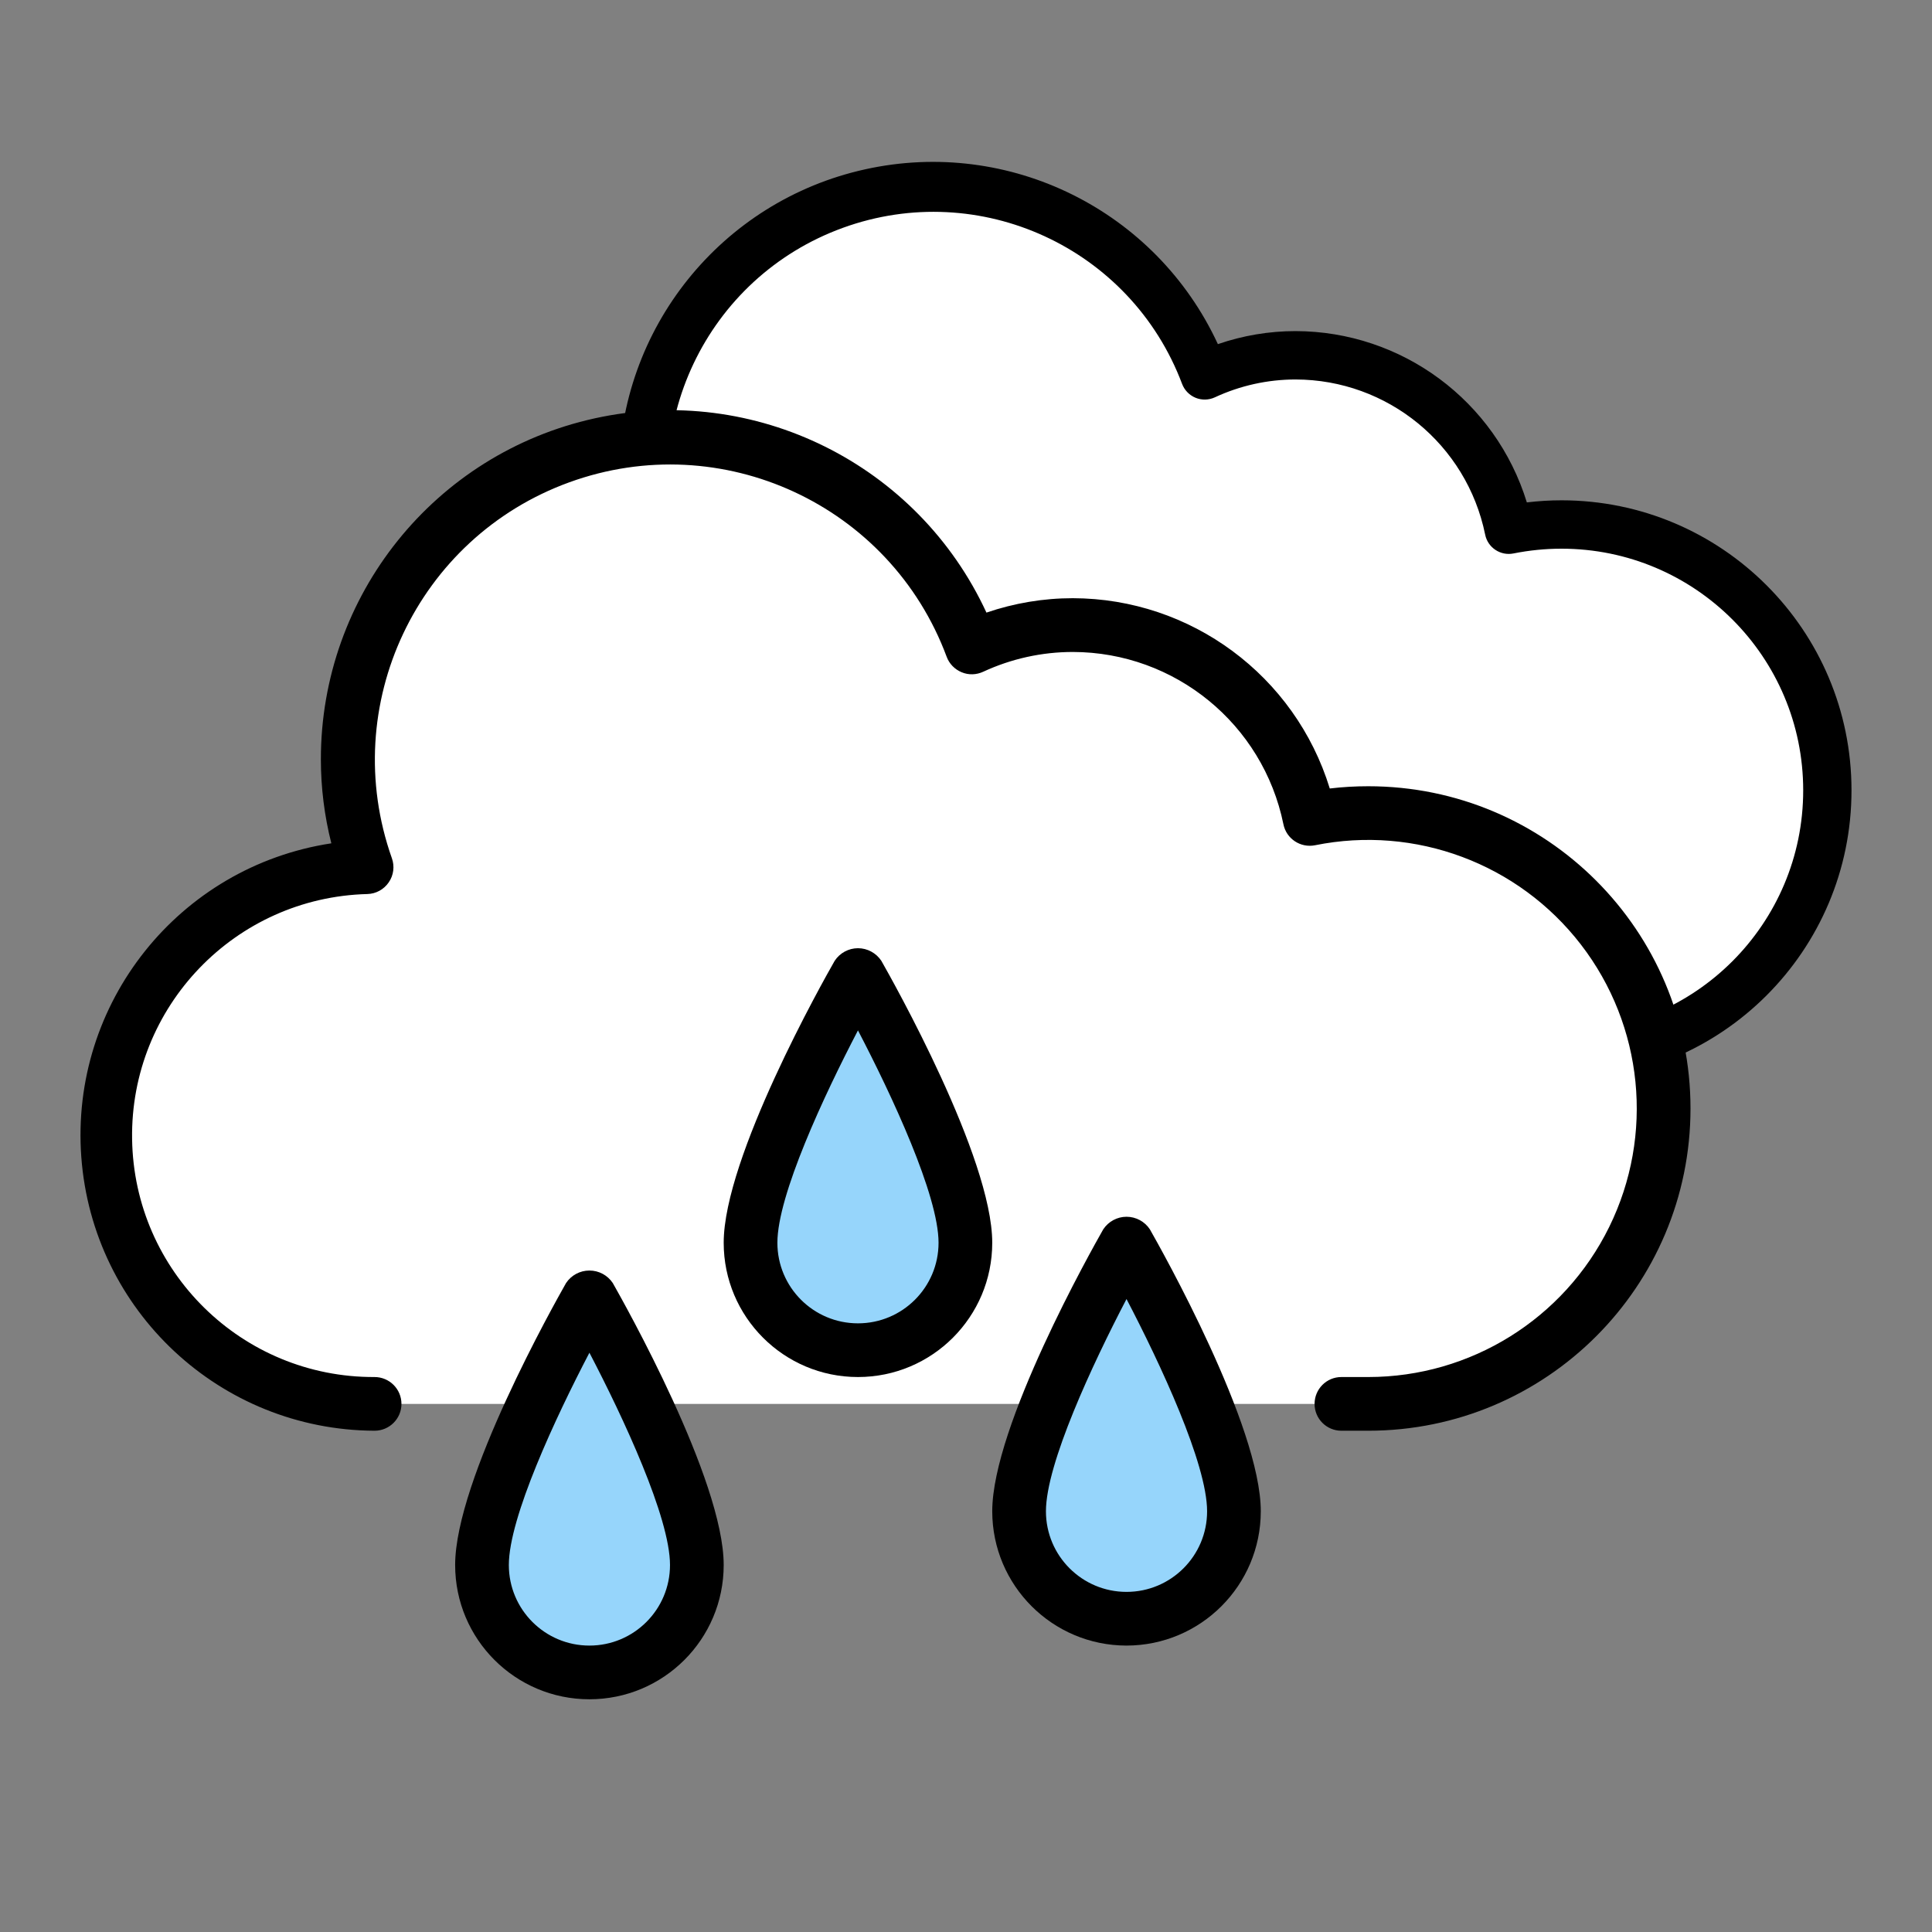
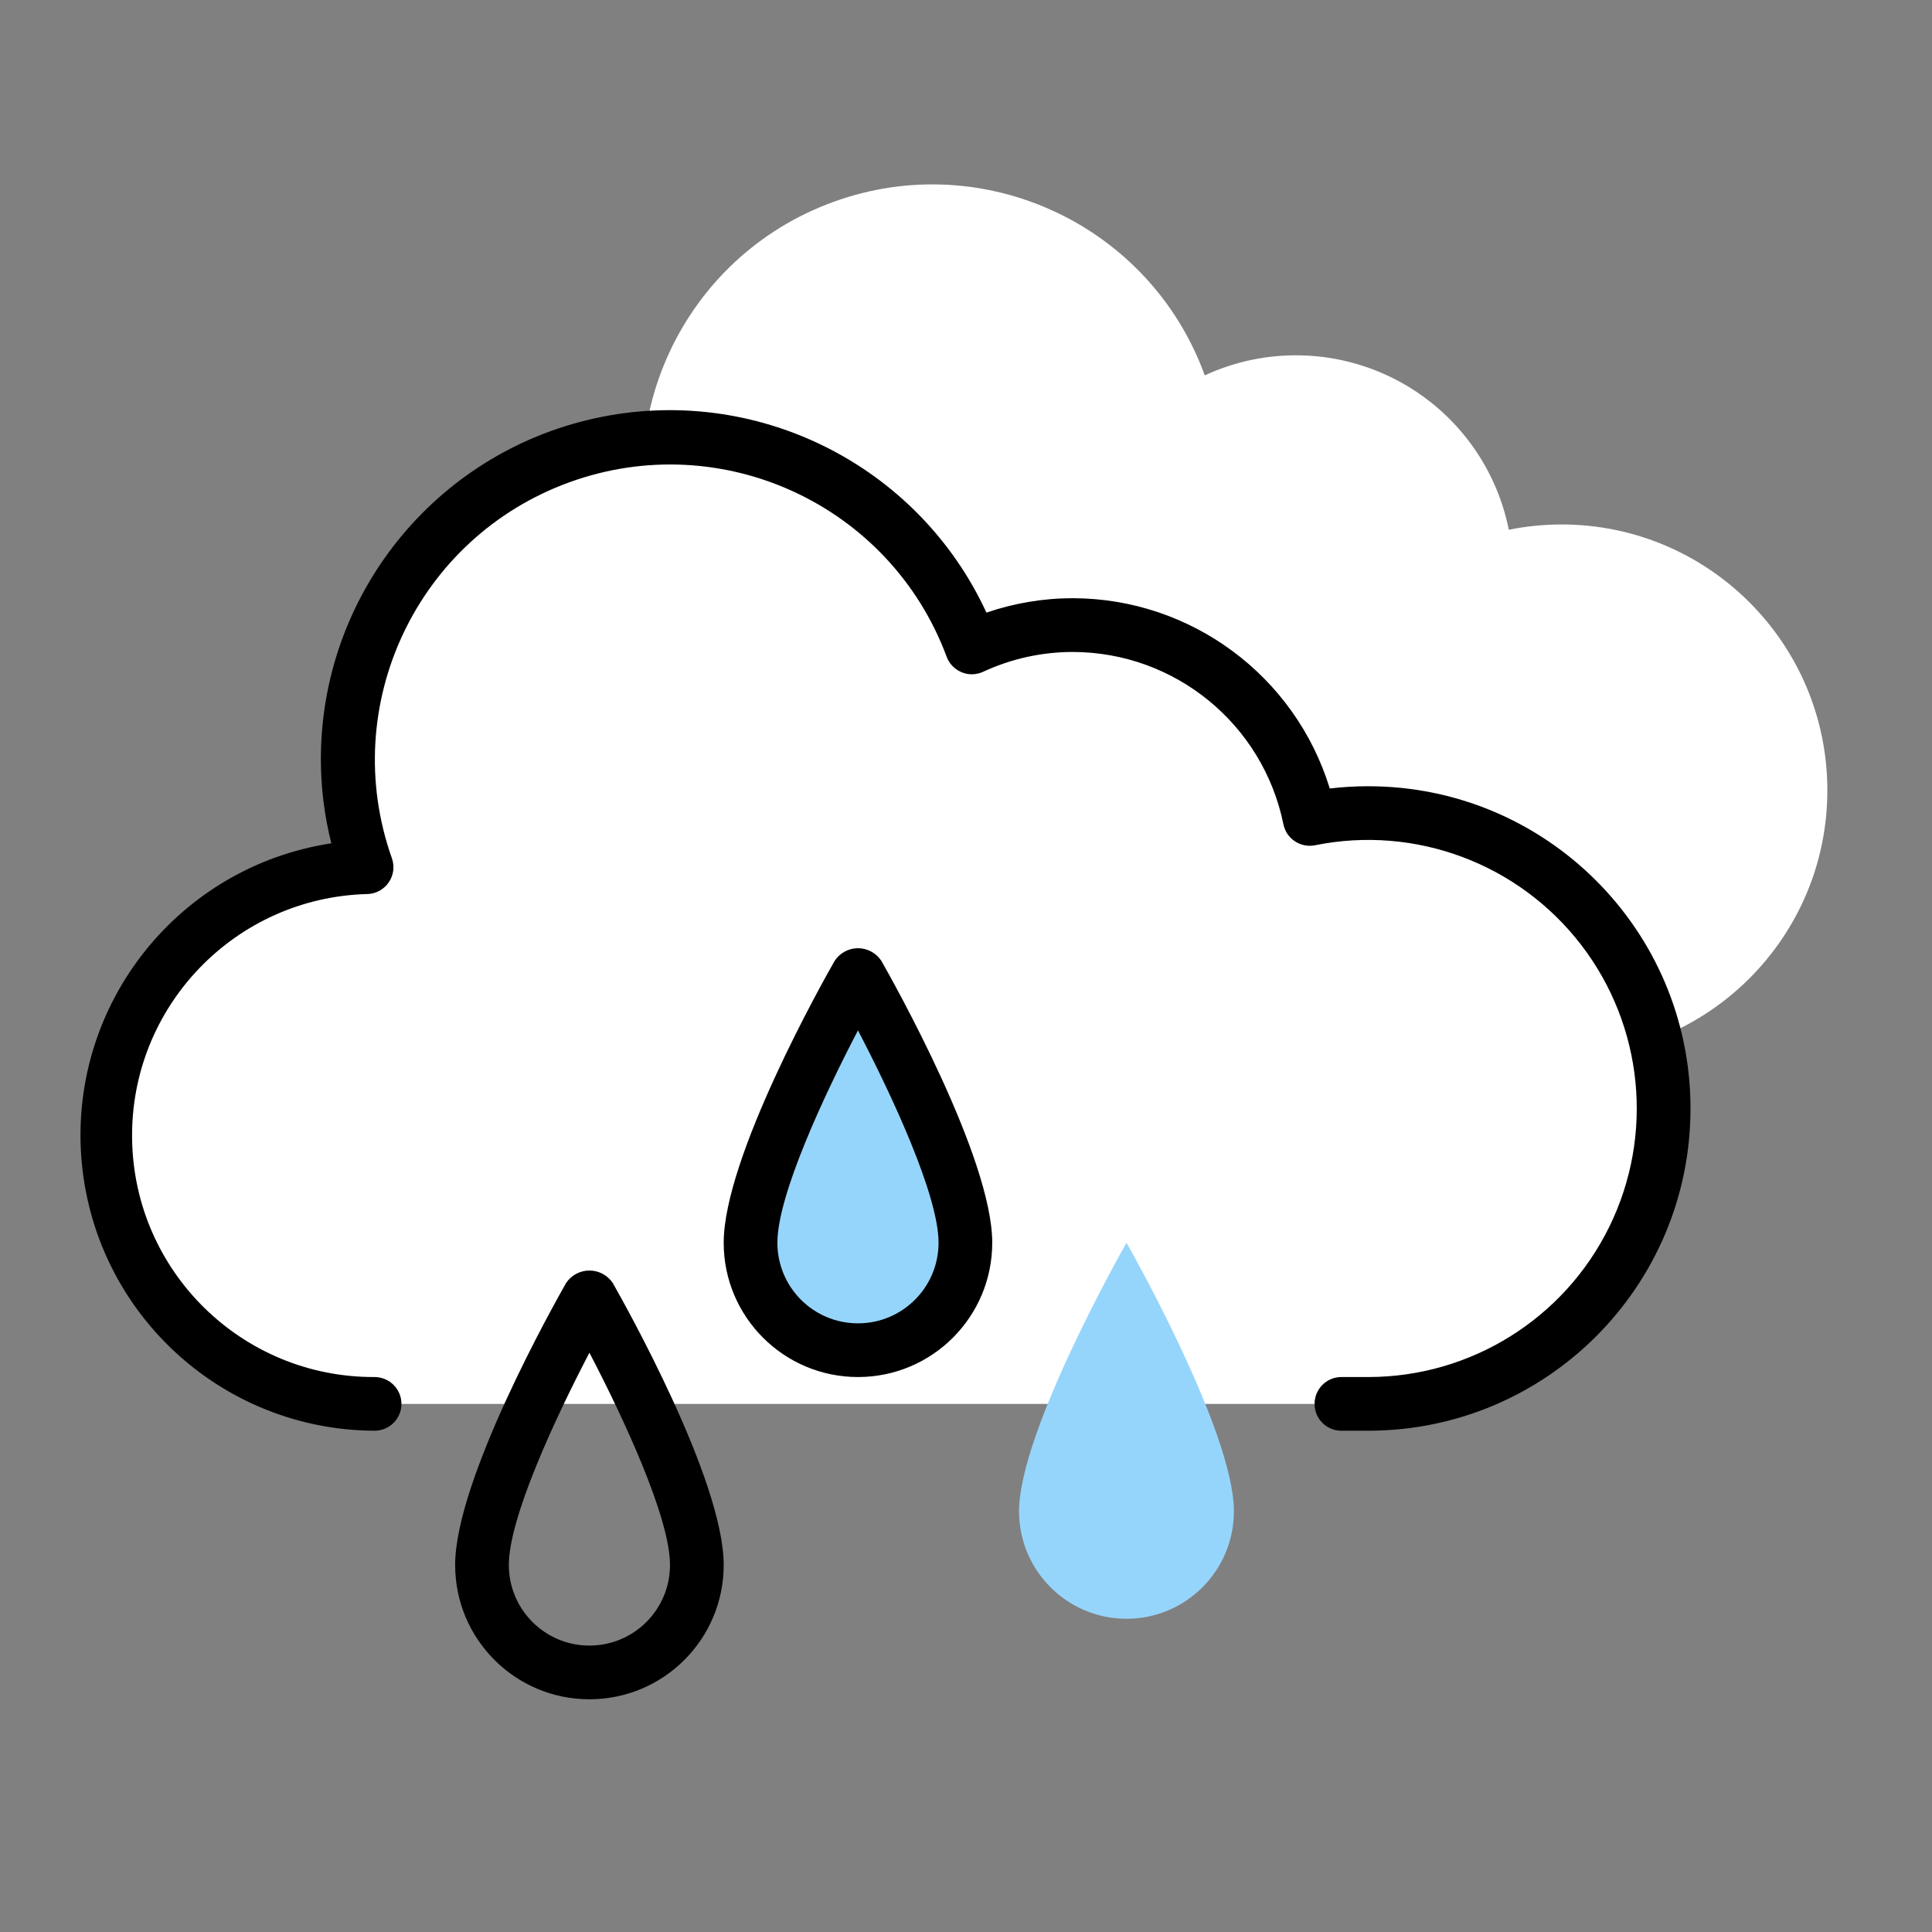
<svg xmlns="http://www.w3.org/2000/svg" width="24px" height="24px" viewBox="0 0 24 24" version="1.1">
  <rect x="0" y="0" width="24" height="24" fill="#808080" stroke="none" />
  <title>weather/08</title>
  <g id="weather/08" stroke="none" stroke-width="1" fill="none" fill-rule="evenodd">
    <g id="Group-2" transform="translate(1, 2)">
      <g id="weather/_element/cloud" transform="translate(4, 0)">
        <g>
          <path d="M14.397,4.515 C14.177,4.516 13.958,4.537 13.743,4.581 C13.581,3.771 13.056,3.08 12.32,2.706 C11.583,2.332 10.715,2.316 9.966,2.663 C9.287,0.794 7.222,-0.171 5.353,0.508 C3.484,1.186 2.519,3.252 3.198,5.12 C1.561,5.172 0.267,6.527 0.292,8.165 C0.317,9.803 1.65,11.118 3.288,11.121 L14.397,11.121 C16.221,11.121 17.7,9.642 17.7,7.818 C17.7,5.994 16.221,4.515 14.397,4.515 L14.397,4.515 Z" id="Path" fill="#FFFFFF" />
-           <path d="M14.397,4.215 C14.253,4.215 14.11,4.224 13.967,4.241 C13.579,2.979 12.415,2.116 11.094,2.113 C10.766,2.113 10.439,2.168 10.129,2.275 C9.36,0.612 7.537,-0.292 5.749,0.103 C3.96,0.497 2.686,2.083 2.687,3.915 C2.688,4.231 2.727,4.547 2.804,4.854 C1.1,5.114 -0.118,6.641 0.009,8.361 C0.135,10.081 1.564,11.414 3.288,11.421 L14.397,11.421 C16.387,11.421 18,9.808 18,7.818 C18,5.828 16.387,4.215 14.397,4.215 Z M14.397,10.821 L3.288,10.821 C1.808,10.827 0.598,9.641 0.576,8.16 C0.554,6.68 1.728,5.458 3.207,5.421 C3.303,5.418 3.392,5.37 3.447,5.29 C3.501,5.211 3.514,5.111 3.482,5.02 C2.886,3.314 3.772,1.447 5.471,0.83 C7.169,0.214 9.047,1.078 9.684,2.768 C9.713,2.846 9.774,2.909 9.851,2.941 C9.928,2.973 10.015,2.971 10.091,2.936 C10.405,2.79 10.748,2.714 11.094,2.714 C12.237,2.716 13.22,3.521 13.449,4.64 C13.481,4.803 13.64,4.908 13.802,4.875 C13.998,4.836 14.197,4.816 14.397,4.816 C16.055,4.816 17.4,6.16 17.4,7.818 C17.4,9.476 16.055,10.821 14.397,10.821 Z" id="Shape" fill="#000000" fill-rule="nonzero" />
        </g>
      </g>
      <g id="weather/08-showers" transform="translate(0, 1)">
-         <rect id="Rectangle" x="0" y="0" width="20" height="20" />
        <g id="003-rainy" transform="translate(0, 2.083)">
          <path d="M15.663,12.357 L15.997,12.357 C17.395,12.357 18.672,11.562 19.29,10.307 C19.907,9.052 19.758,7.555 18.904,6.447 C18.05,5.339 16.641,4.813 15.27,5.09 C15.09,4.19 14.507,3.422 13.688,3.007 C12.87,2.591 11.906,2.574 11.073,2.959 C10.319,0.883 8.025,-0.19 5.948,0.564 C3.871,1.318 2.799,3.613 3.553,5.689 C1.734,5.747 0.297,7.252 0.324,9.072 C0.352,10.892 1.833,12.354 3.653,12.357" id="Path" fill="#FFFFFF" />
          <g id="Group" transform="translate(4.962, 7.006)" fill="#96D5FB" fill-rule="nonzero">
            <path d="M9.366,6.685 C9.366,7.422 8.769,8.02 8.032,8.02 C7.295,8.02 6.697,7.422 6.697,6.685 C6.697,5.684 8.032,3.349 8.032,3.349 C8.032,3.349 9.366,5.684 9.366,6.685 Z" id="Path" />
            <path d="M6.03,3.349 C6.03,4.086 5.433,4.684 4.696,4.684 C3.959,4.684 3.361,4.086 3.361,3.349 C3.361,2.348 4.696,0.013 4.696,0.013 C4.696,0.013 6.03,2.348 6.03,3.349 Z" id="Path" />
-             <path d="M2.694,7.352 C2.694,8.09 2.097,8.687 1.36,8.687 C0.623,8.687 0.025,8.09 0.025,7.352 C0.025,6.352 1.36,4.016 1.36,4.016 C1.36,4.016 2.694,6.352 2.694,7.352 Z" id="Path" />
          </g>
          <path d="M15.997,4.684 C15.837,4.684 15.677,4.693 15.519,4.712 C15.088,3.31 13.794,2.351 12.327,2.348 C11.962,2.348 11.599,2.409 11.254,2.527 C10.4,0.68 8.375,-0.324 6.387,0.114 C4.399,0.552 2.985,2.315 2.986,4.35 C2.986,4.702 3.03,5.052 3.116,5.393 C1.222,5.682 -0.131,7.379 0.01,9.29 C0.151,11.201 1.737,12.682 3.653,12.69 C3.837,12.69 3.987,12.541 3.987,12.357 C3.987,12.172 3.837,12.023 3.653,12.023 C2.008,12.03 0.665,10.712 0.641,9.067 C0.616,7.423 1.92,6.065 3.564,6.023 C3.671,6.02 3.769,5.966 3.829,5.878 C3.89,5.79 3.904,5.678 3.868,5.578 C3.196,3.68 4.18,1.595 6.073,0.908 C7.966,0.221 10.058,1.188 10.76,3.076 C10.792,3.163 10.86,3.232 10.946,3.268 C11.032,3.304 11.128,3.301 11.213,3.262 C11.562,3.1 11.942,3.016 12.327,3.016 C13.596,3.018 14.689,3.912 14.943,5.156 C14.979,5.336 15.155,5.453 15.336,5.417 C16.582,5.165 17.863,5.644 18.639,6.651 C19.415,7.658 19.551,9.018 18.99,10.159 C18.429,11.3 17.268,12.023 15.997,12.023 L15.663,12.023 C15.479,12.023 15.33,12.172 15.33,12.357 C15.33,12.541 15.479,12.69 15.663,12.69 L15.997,12.69 C18.208,12.69 20,10.898 20,8.687 C20,6.476 18.208,4.684 15.997,4.684 Z" id="Path" fill="#000000" fill-rule="nonzero" />
-           <path d="M12.994,15.359 C13.915,15.358 14.661,14.612 14.662,13.691 C14.662,12.632 13.425,10.436 13.284,10.188 C13.22,10.091 13.111,10.032 12.994,10.032 C12.878,10.032 12.769,10.091 12.705,10.188 C12.564,10.436 11.326,12.632 11.326,13.691 C11.327,14.612 12.073,15.358 12.994,15.359 Z M12.994,11.054 C13.415,11.86 13.995,13.101 13.995,13.691 C13.995,14.244 13.547,14.692 12.994,14.692 C12.442,14.692 11.993,14.244 11.993,13.691 C11.993,13.101 12.573,11.86 12.994,11.054 Z" id="Shape" fill="#000000" fill-rule="nonzero" />
          <path d="M9.369,6.852 C9.227,7.1 7.99,9.296 7.99,10.355 C7.99,11.276 8.737,12.023 9.658,12.023 C10.579,12.023 11.326,11.276 11.326,10.355 C11.326,9.296 10.089,7.1 9.948,6.852 C9.883,6.755 9.775,6.696 9.658,6.696 C9.542,6.696 9.433,6.755 9.369,6.852 L9.369,6.852 Z M9.658,11.356 C9.105,11.356 8.657,10.908 8.657,10.355 C8.657,9.765 9.237,8.524 9.658,7.717 C10.079,8.524 10.659,9.765 10.659,10.355 C10.659,10.908 10.211,11.356 9.658,11.356 Z" id="Shape" fill="#000000" fill-rule="nonzero" />
          <path d="M7.99,14.358 C7.99,13.299 6.753,11.104 6.612,10.855 C6.547,10.758 6.439,10.7 6.322,10.7 C6.205,10.7 6.097,10.758 6.032,10.855 C5.891,11.104 4.654,13.299 4.654,14.358 C4.654,15.28 5.401,16.026 6.322,16.026 C7.243,16.026 7.99,15.28 7.99,14.358 Z M5.321,14.358 C5.321,13.769 5.901,12.527 6.322,11.721 C6.743,12.527 7.323,13.769 7.323,14.358 C7.323,14.911 6.875,15.359 6.322,15.359 C5.769,15.359 5.321,14.911 5.321,14.358 Z" id="Shape" fill="#000000" fill-rule="nonzero" />
        </g>
      </g>
    </g>
  </g>
</svg>